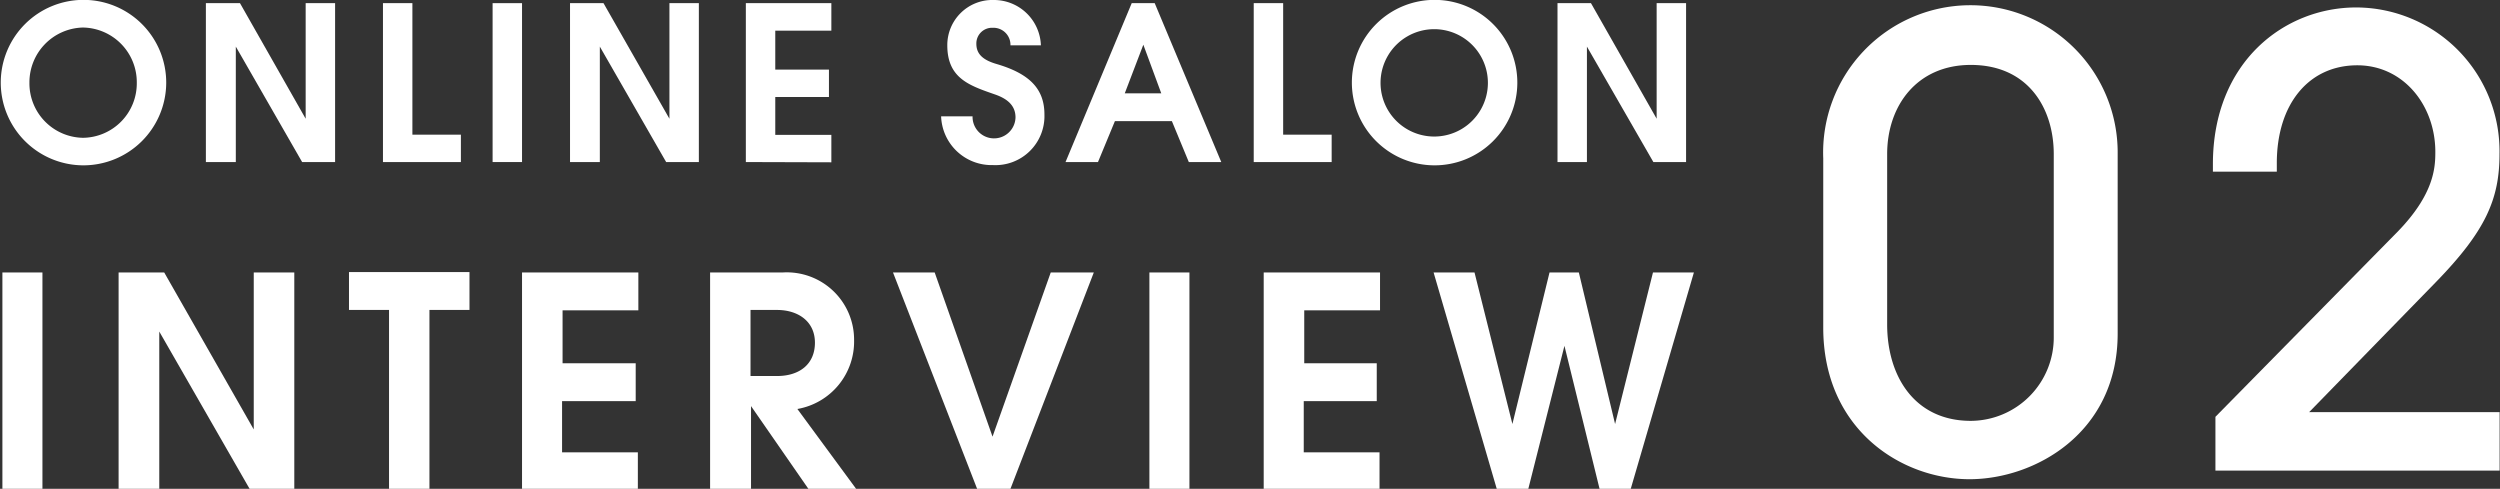
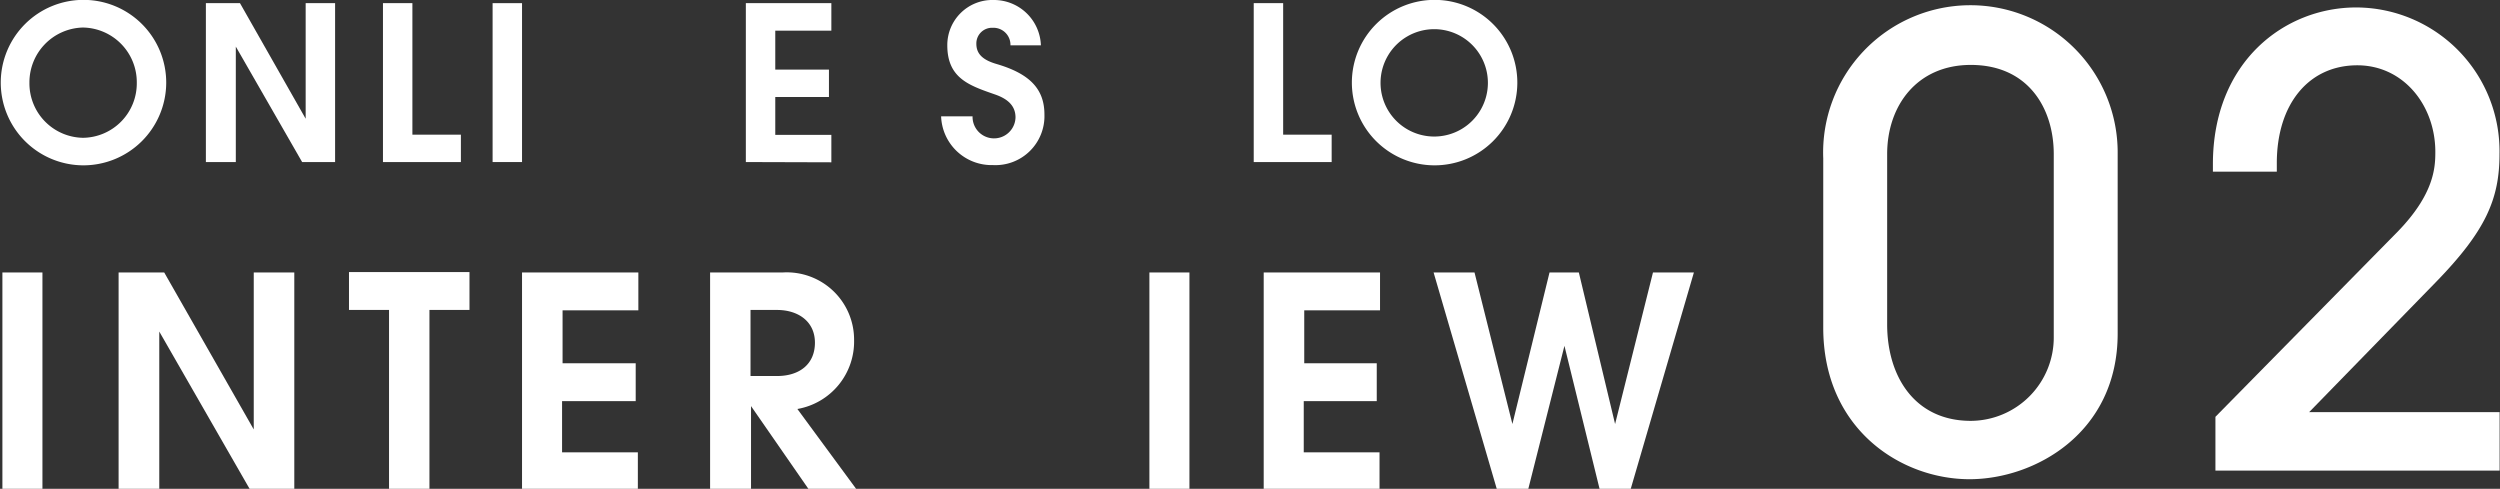
<svg xmlns="http://www.w3.org/2000/svg" width="197.93" height="38.7" viewBox="0 0 197.93 38.7">
  <rect x="0" y="0" width="197.93" height="38.7" fill="#333333" stroke="none" />
  <defs>
    <style>.cls-1{fill:#fff;}</style>
  </defs>
  <g id="レイヤー_2" data-name="レイヤー 2">
    <g id="レイヤー_1-2" data-name="レイヤー 1">
      <path class="cls-1" d="M.19,38.7V21.57H3.36V38.7Z" />
      <path class="cls-1" d="M19.76,38.7,12.61,26.25h0V38.7H9.39V21.57H13L20.09,34h0V21.57H23.3V38.7Z" />
      <path class="cls-1" d="M30.8,38.7V24.54H27.63v-3h9.54v3H34V38.7Z" />
      <path class="cls-1" d="M41.33,38.7V21.57h9.21v3h-6v4.19h5.79v3H44.5v4.05h6v3Z" />
      <path class="cls-1" d="M64,38.7l-4.54-6.55h0V38.7H56.22V21.57H62a5.33,5.33,0,0,1,5.62,5.35,5.42,5.42,0,0,1-4.49,5.46l4.65,6.32Zm-2.48-8.93c1.79,0,3-.95,3-2.64s-1.34-2.59-3-2.59h-2.1v5.23Z" />
-       <path class="cls-1" d="M77.36,38.7,70.7,21.57H74l4.58,13h0l4.61-13H86.6L80,38.7Z" />
      <path class="cls-1" d="M91,38.7V21.57h3.17V38.7Z" />
      <path class="cls-1" d="M100.05,38.7V21.57h9.21v3h-6v4.19H109v3h-5.78v4.05h6v3Z" />
      <path class="cls-1" d="M126.64,38.7l-2.78-11.32h0L121,38.7h-2.5l-5-17.13h3.24l3,12h0l2.94-12H125l2.87,12h0l3-12h3.24l-5,17.13Z" />
      <path class="cls-1" d="M6.58,13.09a6.55,6.55,0,1,1,6.58-6.51A6.56,6.56,0,0,1,6.58,13.09Zm4.25-6.53A4.33,4.33,0,0,0,6.56,2.18,4.34,4.34,0,0,0,2.33,6.56a4.31,4.31,0,0,0,4.25,4.35A4.31,4.31,0,0,0,10.83,6.56Z" />
      <path class="cls-1" d="M23.92,12.83,18.67,3.69h0v9.14H16.3V.25H19l5.2,9.15h0V.25h2.33V12.83Z" />
      <path class="cls-1" d="M30.32,12.83V.25h2.33V10.66h3.84v2.17Z" />
      <path class="cls-1" d="M39,12.83V.25h2.33V12.83Z" />
-       <path class="cls-1" d="M52.74,12.83,47.49,3.69h0v9.14H45.13V.25h2.65L53,9.4h0V.25h2.33V12.83Z" />
      <path class="cls-1" d="M59.05,12.83V.25h6.77V2.43H61.38V5.51h4.25V7.68H61.38v3h4.44v2.17Z" />
      <path class="cls-1" d="M80,3.59v0a1.35,1.35,0,0,0-1.41-1.39,1.24,1.24,0,0,0-1.29,1.27c0,.82.54,1.29,1.61,1.6,2.65.78,3.78,2,3.78,4a3.88,3.88,0,0,1-4.08,4,4,4,0,0,1-4.1-3.86H77a1.7,1.7,0,0,0,3.4.09c0-.92-.61-1.47-1.62-1.82C76.78,6.78,75,6.22,75,3.59A3.57,3.57,0,0,1,78.69,0a3.72,3.72,0,0,1,3.72,3.59Z" />
-       <path class="cls-1" d="M94.12,12.83,92.78,9.59H88.27l-1.34,3.24H84.36L89.6.25h1.82l5.27,12.58Zm-3.6-9.29h0L89.05,7.39h2.89Z" />
      <path class="cls-1" d="M99.26,12.83V.25h2.33V10.66h3.84v2.17Z" />
      <path class="cls-1" d="M113.55,13.09a6.55,6.55,0,1,1,6.58-6.51A6.55,6.55,0,0,1,113.55,13.09Zm4.25-6.53a4.25,4.25,0,1,0-8.5,0,4.25,4.25,0,1,0,8.5,0Z" />
-       <path class="cls-1" d="M130.9,12.83l-5.26-9.14h0v9.14h-2.33V.25h2.65l5.2,9.15h0V.25h2.33V12.83Z" />
      <path class="cls-1" d="M167.66,26.41c0,7.88-6.57,11.53-11.73,11.53-5.4,0-11.58-3.94-11.58-12V12.54a11.66,11.66,0,1,1,23.31-.34ZM162.6,12.2c0-3.6-2-7.06-6.57-7.06-4.24,0-6.62,3.21-6.62,7.06V25.68c0,4.13,2.19,7.64,6.62,7.64a6.6,6.6,0,0,0,6.57-6.67Z" />
      <path class="cls-1" d="M175.4,37.26V33l14.41-14.64c2.92-3,3-5.11,3-6.33,0-3.7-2.53-6.86-6.18-6.86-3.84,0-6.37,3.07-6.37,7.74v.68h-5.06V13c0-8.13,5.69-12.41,11.34-12.41A11.38,11.38,0,0,1,197.89,12.2c0,3.55-1.08,6.08-5.07,10.17l-10,10.26h15.08v4.63Z" />
    </g>
  </g>
</svg>